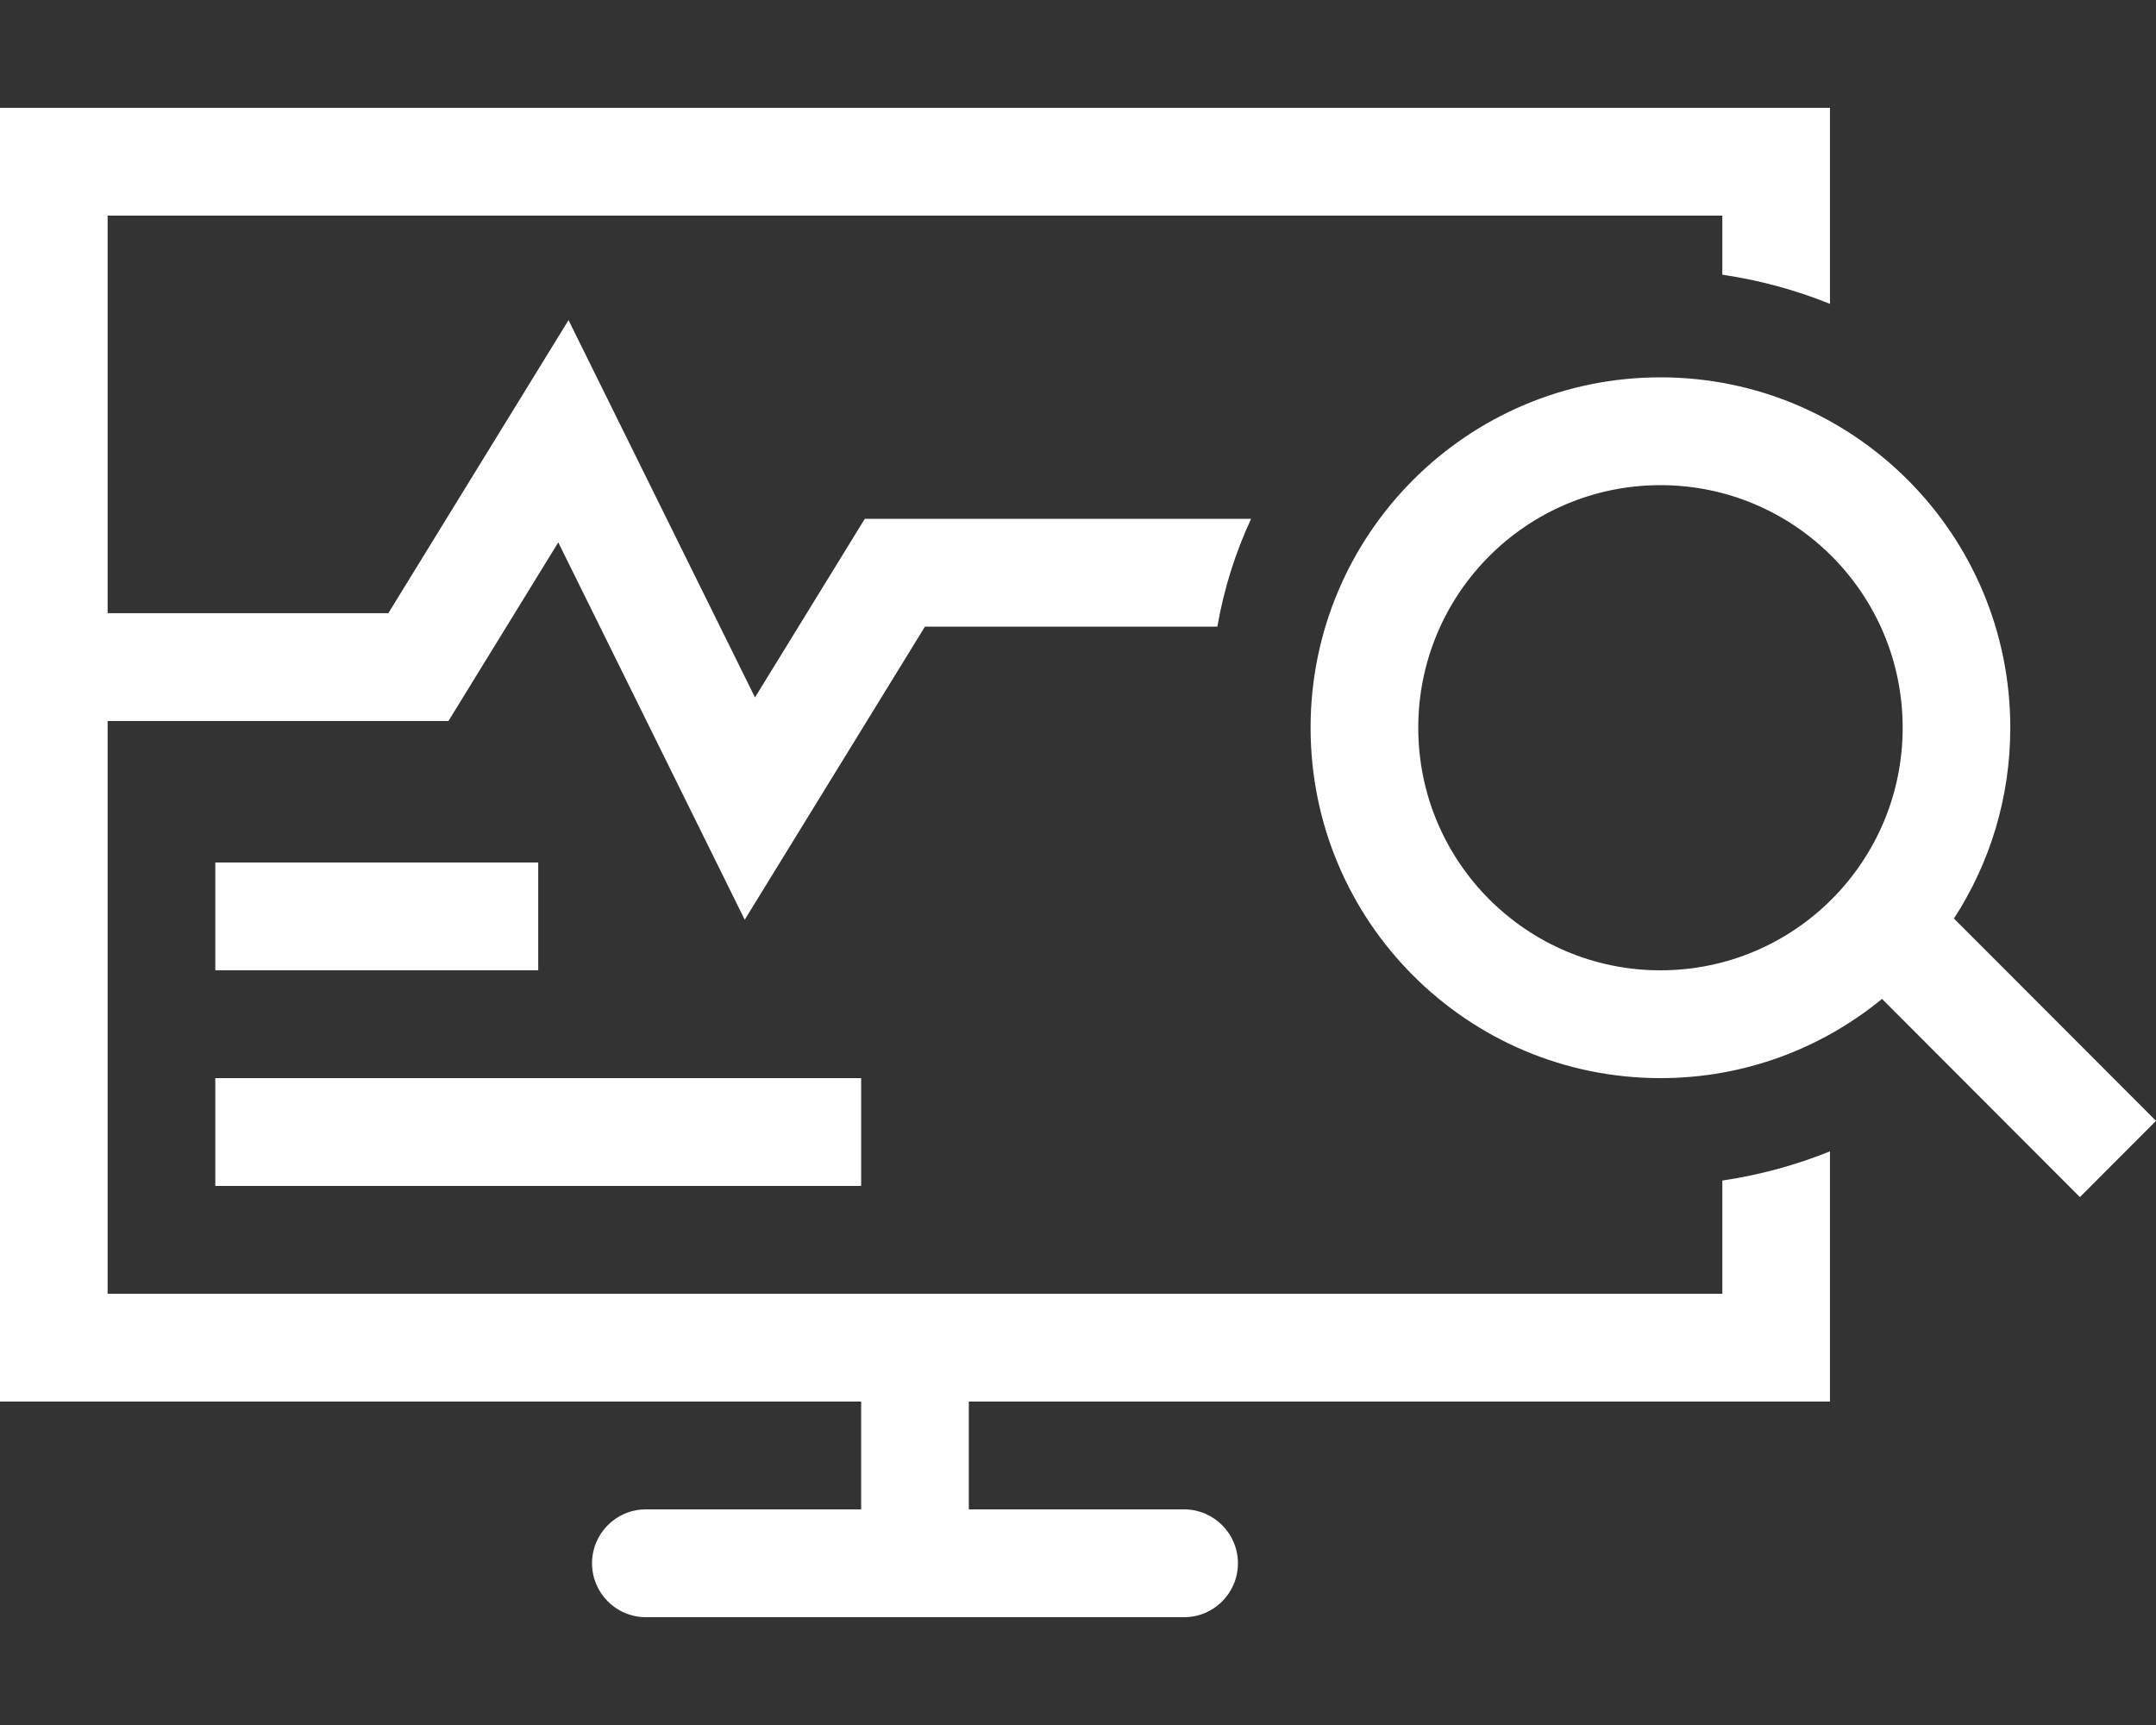
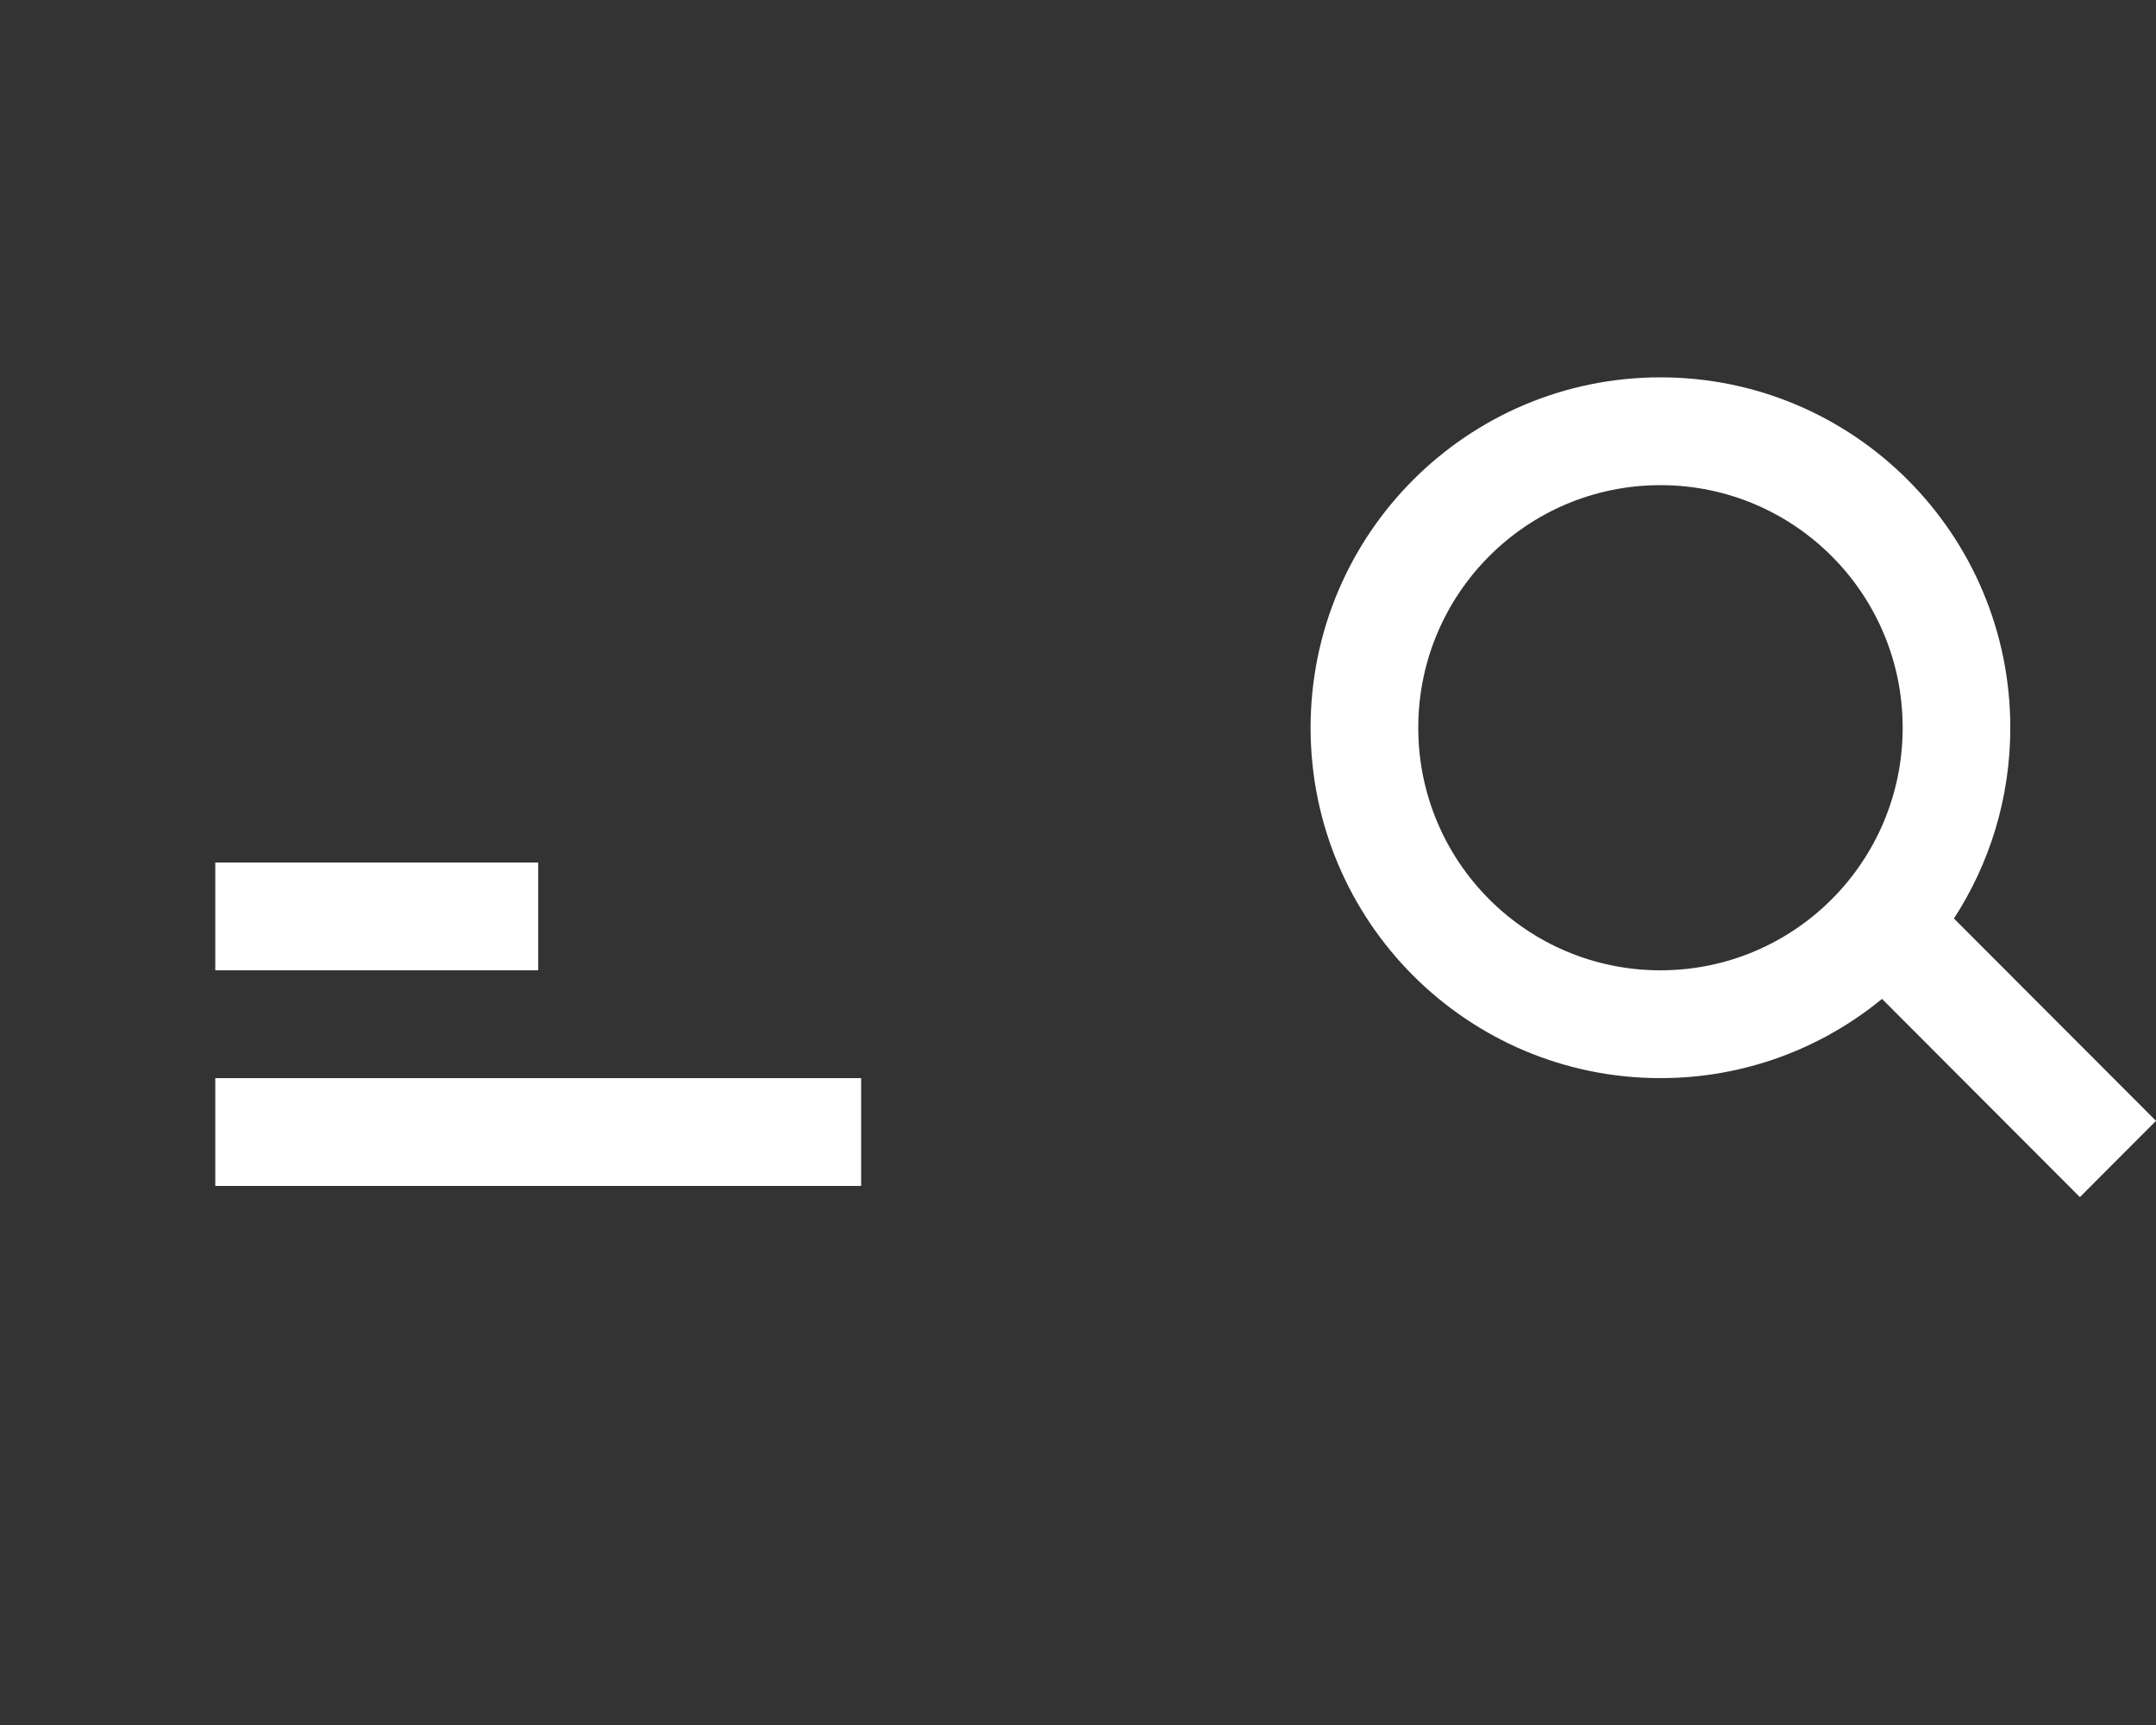
<svg xmlns="http://www.w3.org/2000/svg" width="50" height="40" viewBox="0 0 50 40" fill="none">
  <rect x="0" y="0" width="50" height="40" fill="#333333" stroke="none" />
-   <path d="M2.496 5H39.943V6.37C40.813 6.498 41.65 6.728 42.439 7.046V2.5H0V32.5H19.971V35H14.979C14.289 35 13.73 35.56 13.73 36.25C13.73 36.94 14.289 37.5 14.979 37.5H27.461C28.15 37.5 28.709 36.94 28.709 36.25C28.709 35.56 28.15 35 27.461 35H22.468V32.5H42.439V26.698C41.65 27.016 40.813 27.246 39.943 27.375V30H2.496V16.719H10.4L12.947 12.577L17.271 21.327L21.45 14.531H28.232C28.384 13.653 28.65 12.815 29.014 12.031H20.055L17.509 16.172L13.185 7.423L9.006 14.219H2.496V5Z" fill="white" />
  <path fill-rule="evenodd" clip-rule="evenodd" d="M38.508 25C40.458 25 42.247 24.311 43.646 23.163L48.235 27.759L50 25.991L45.314 21.299C46.141 20.026 46.621 18.506 46.621 16.875C46.621 12.388 42.989 8.75 38.508 8.75C34.027 8.75 30.394 12.388 30.394 16.875C30.394 21.362 34.027 25 38.508 25ZM38.508 22.5C41.61 22.5 44.125 19.982 44.125 16.875C44.125 13.768 41.61 11.25 38.508 11.25C35.405 11.25 32.891 13.768 32.891 16.875C32.891 19.982 35.405 22.5 38.508 22.5Z" fill="white" />
-   <path d="M4.993 22.5H12.482V20H4.993V22.5Z" fill="white" />
+   <path d="M4.993 22.5H12.482V20H4.993V22.5" fill="white" />
  <path d="M4.993 27.5V25H19.971V27.5H4.993Z" fill="white" />
</svg>